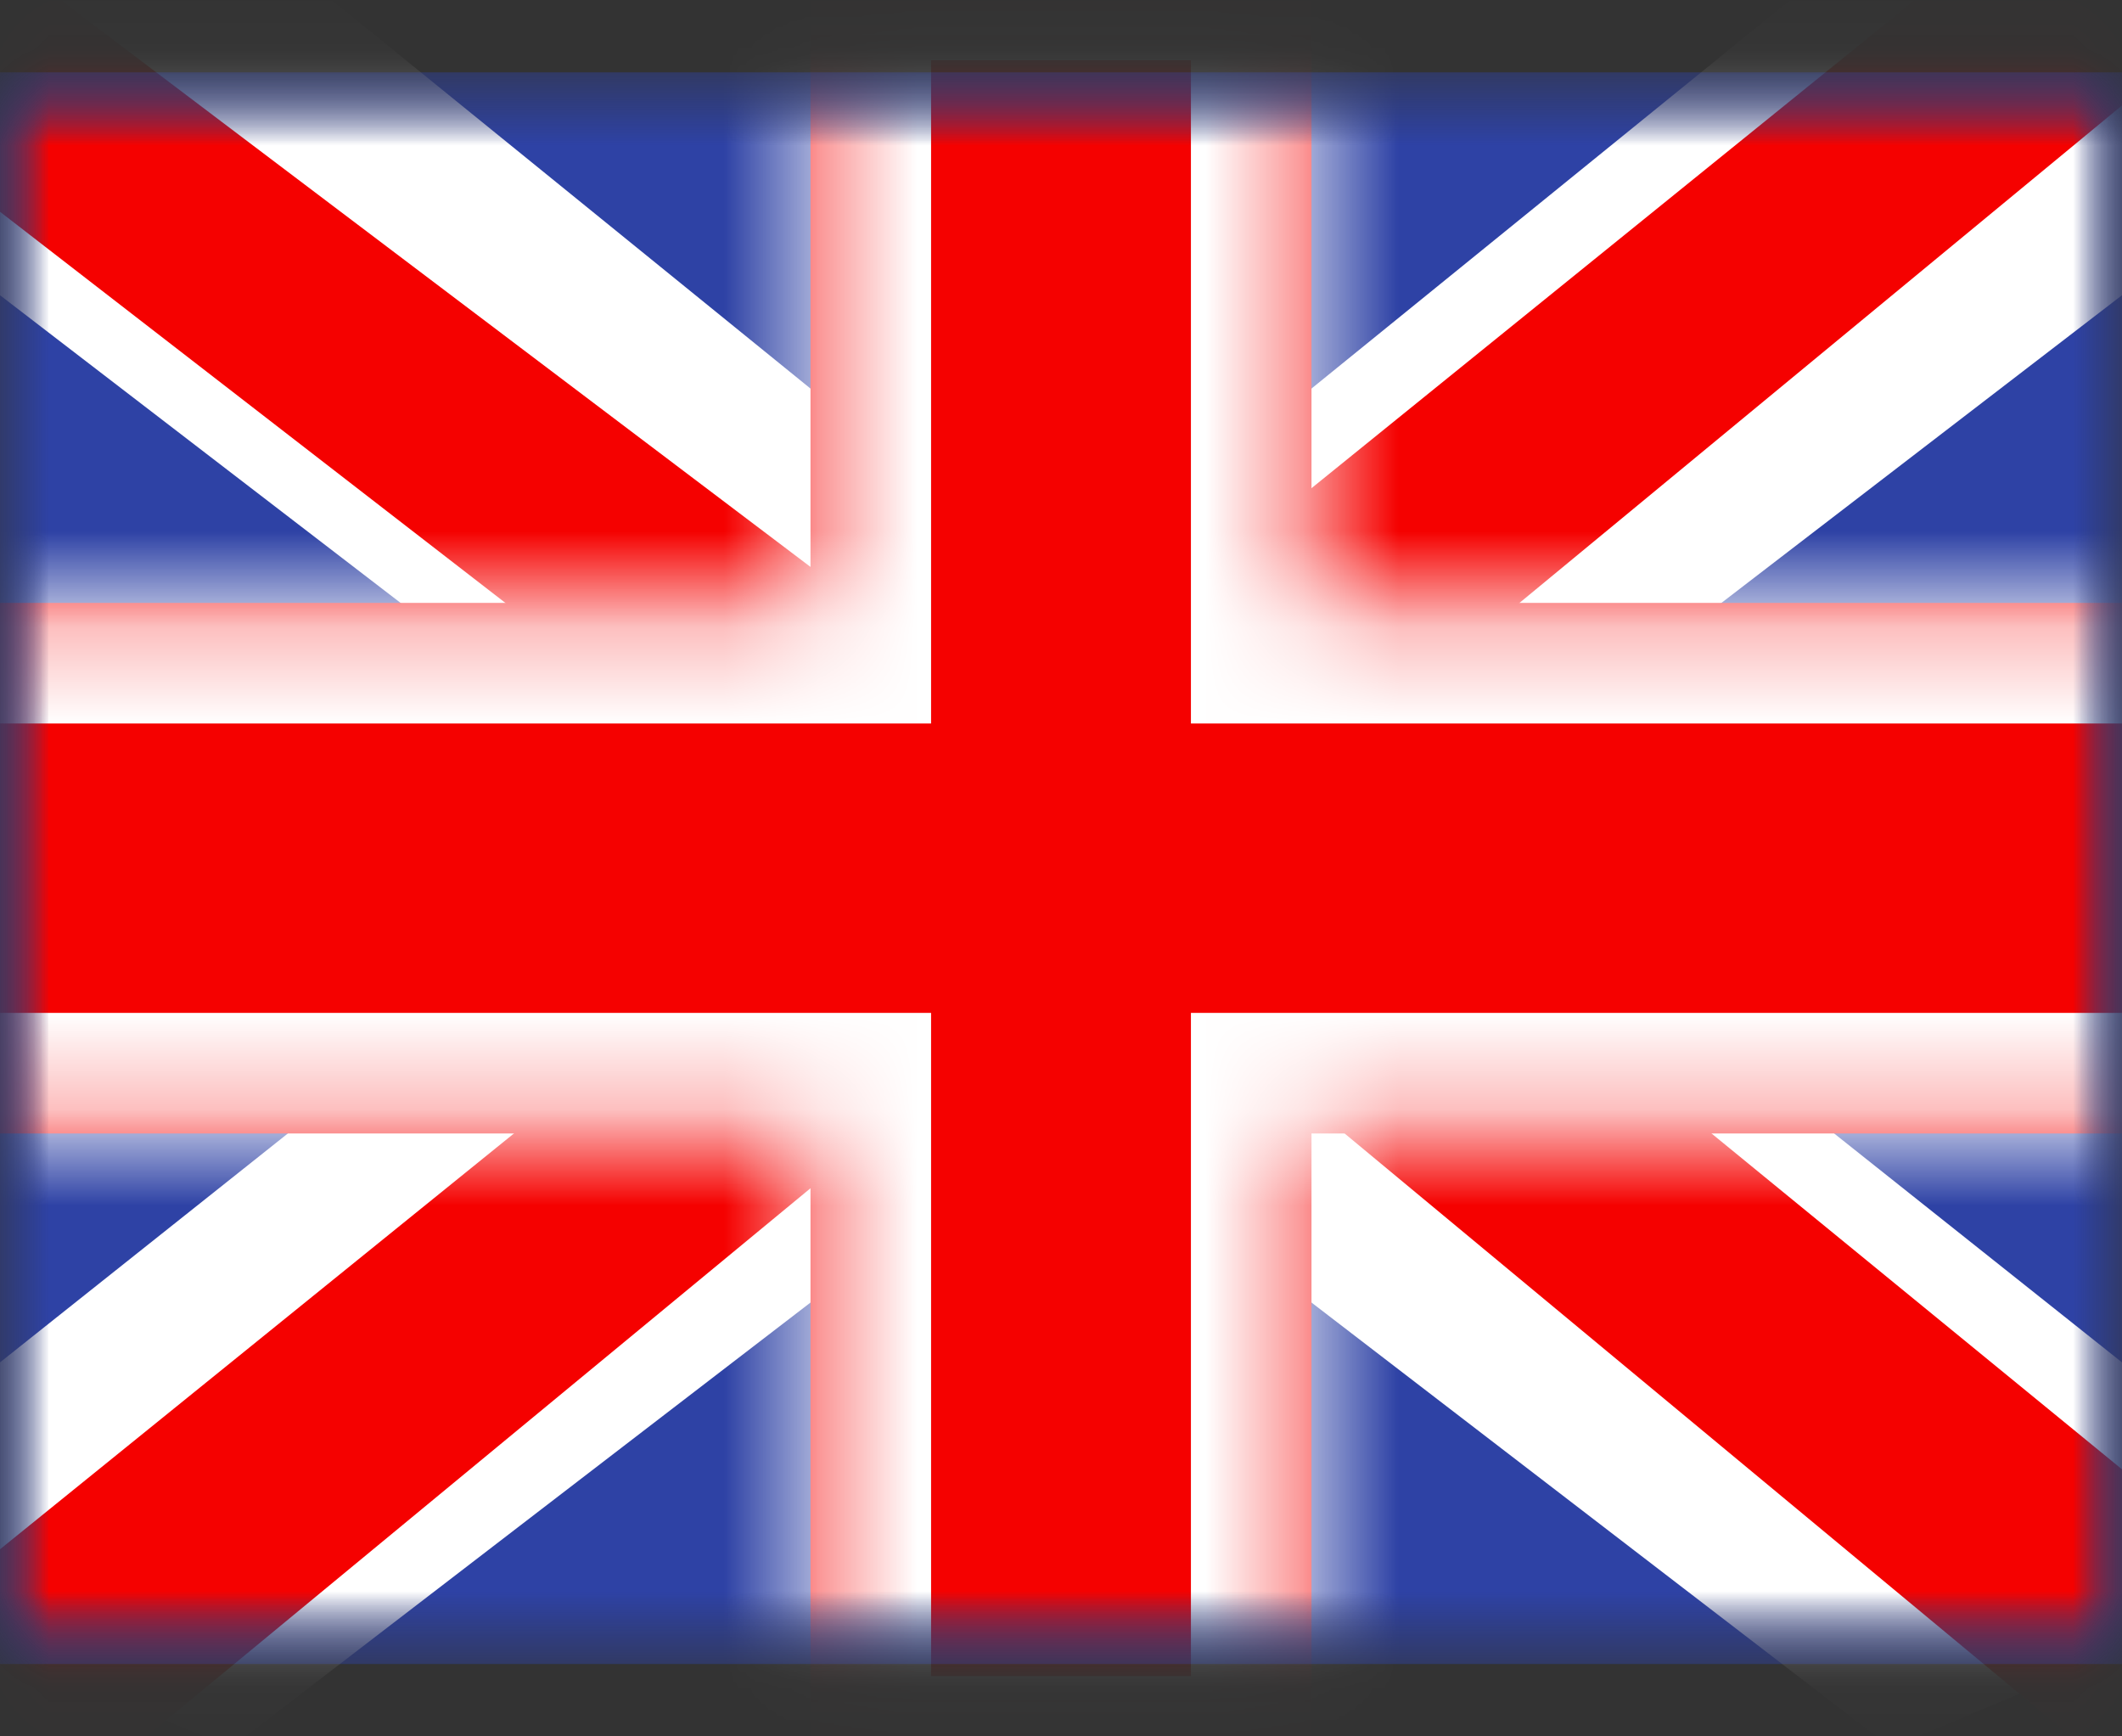
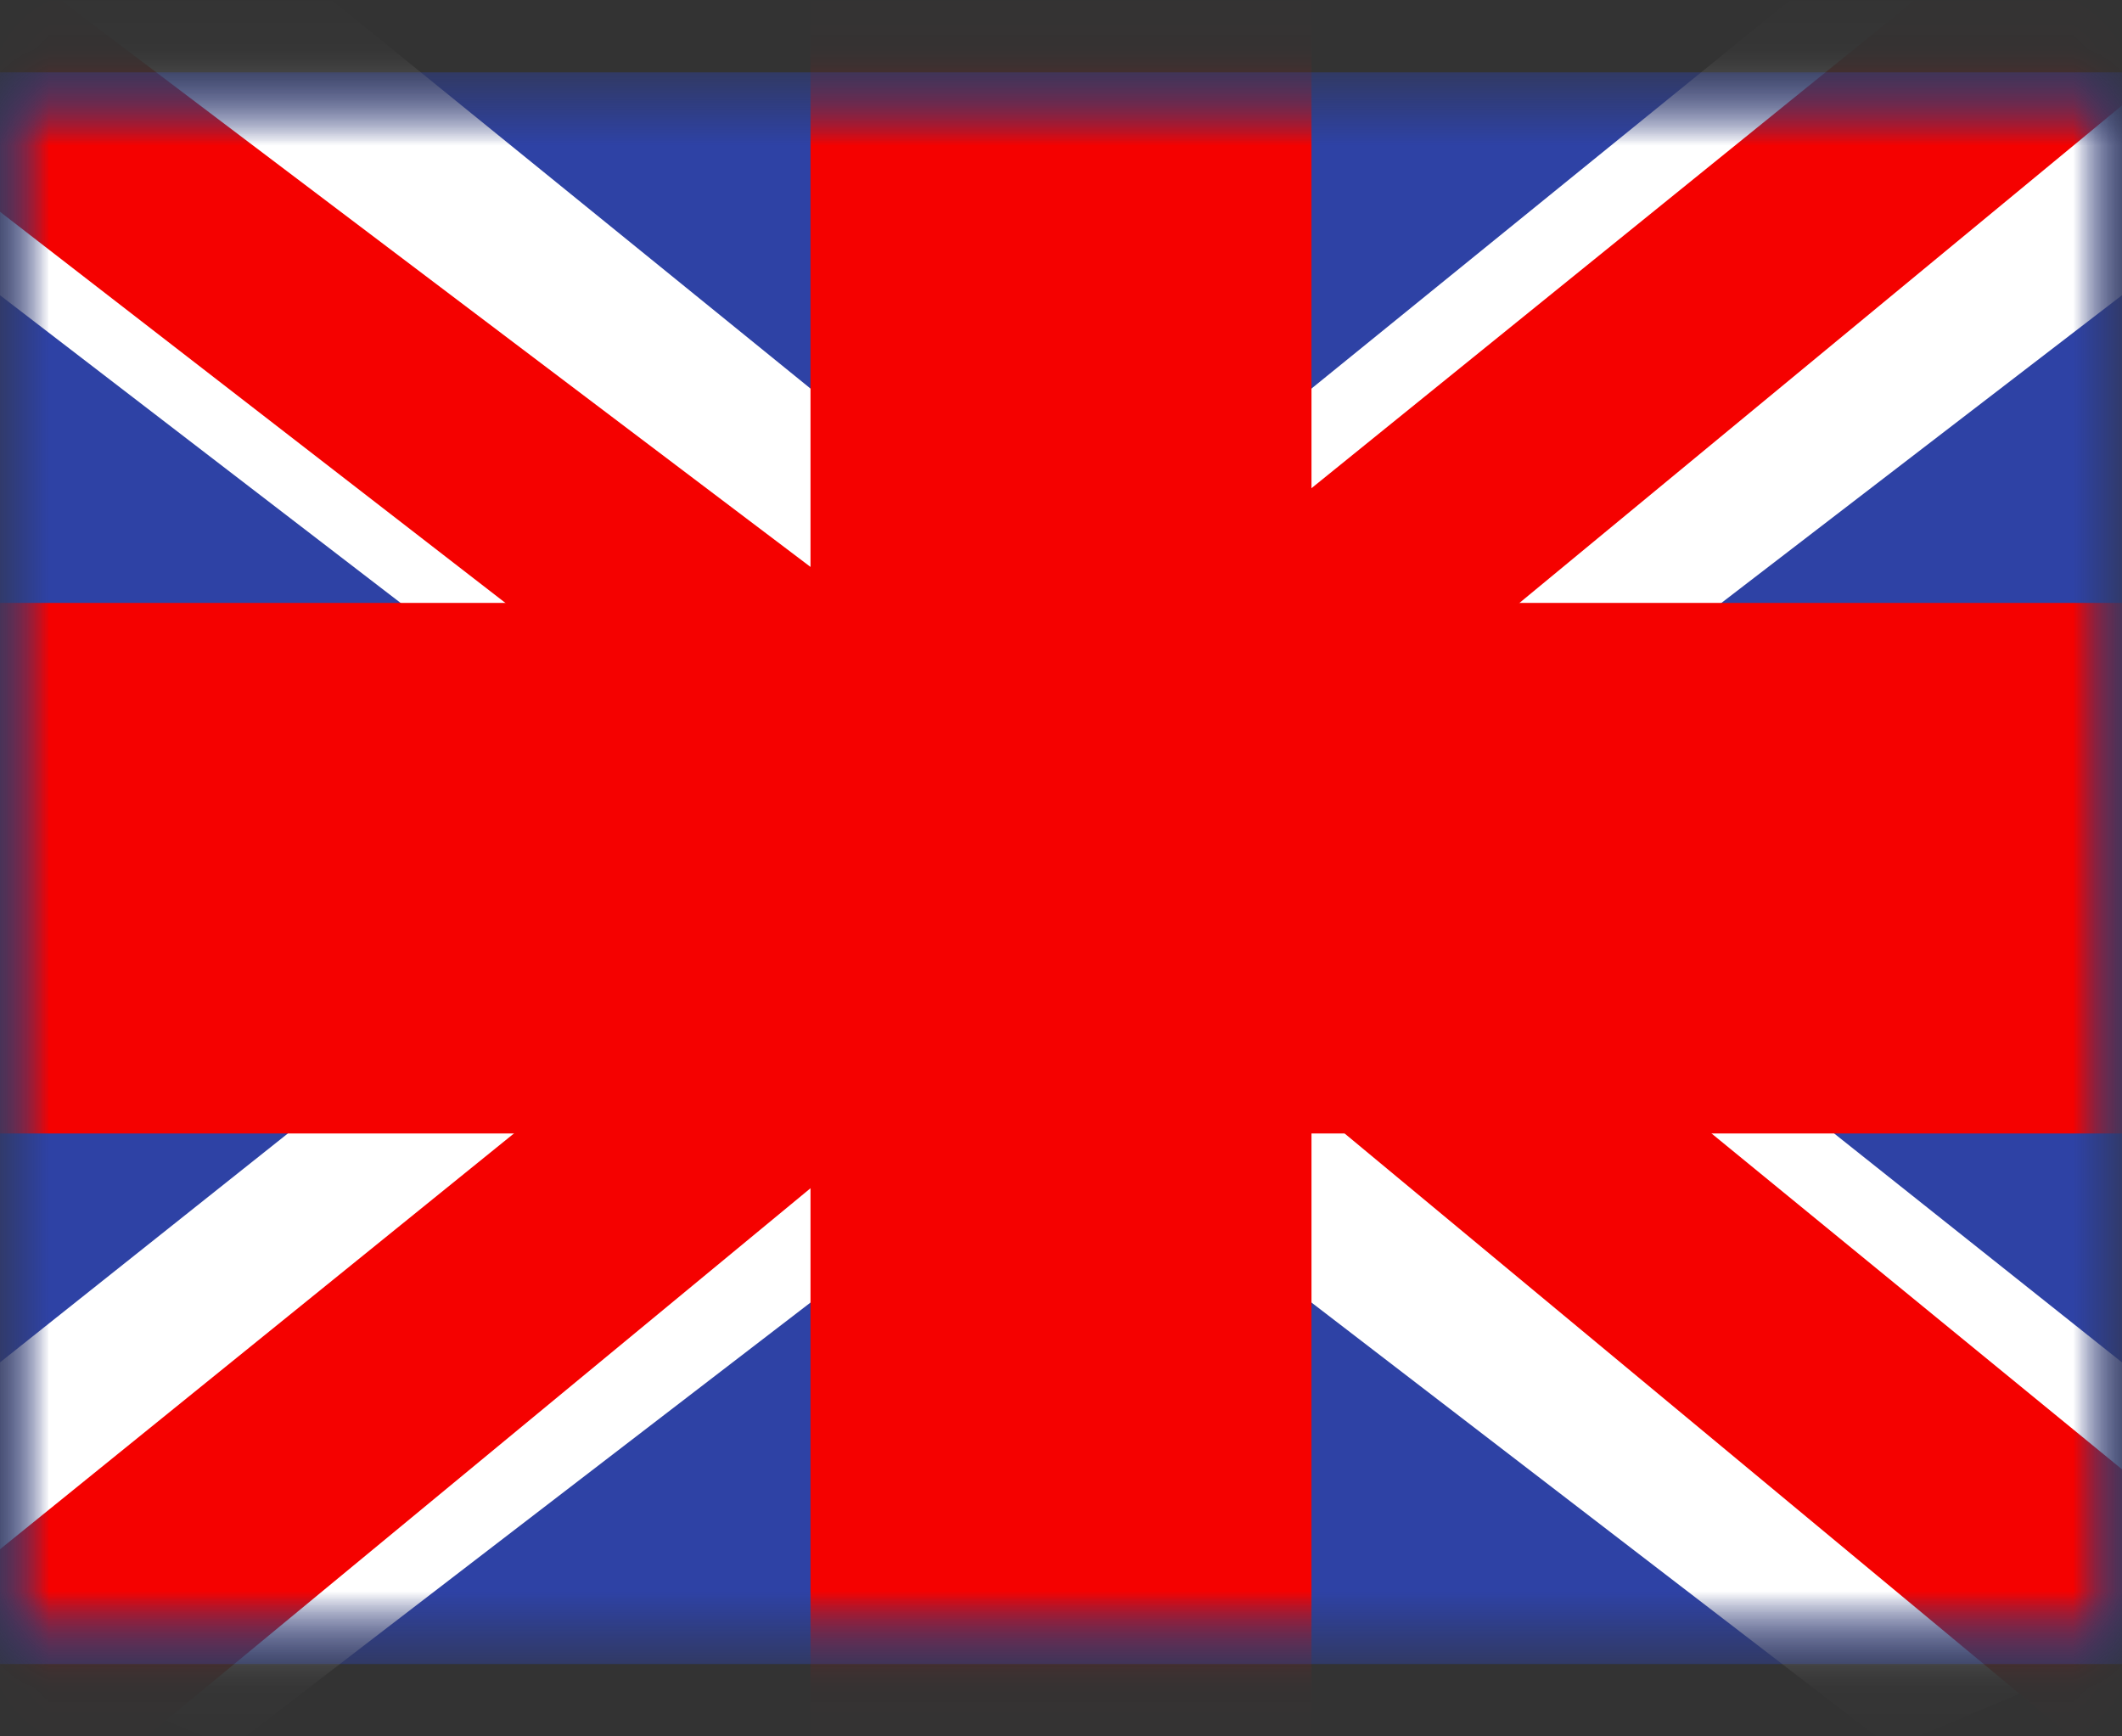
<svg xmlns="http://www.w3.org/2000/svg" width="22" height="18" viewBox="0 0 22 18" fill="none">
  <rect x="0" y="0" width="22" height="18" fill="#333333" stroke="none" />
  <mask id="mask0_190_926" style="mask-type:luminance" maskUnits="userSpaceOnUse" x="0" y="0" width="22" height="18">
    <rect y="0.75" width="22" height="16.5" fill="white" />
  </mask>
  <g mask="url(#mask0_190_926)">
    <path fill-rule="evenodd" clip-rule="evenodd" d="M0 0.75V17.25H22V0.75H0Z" fill="#2E42A5" />
    <mask id="mask1_190_926" style="mask-type:luminance" maskUnits="userSpaceOnUse" x="0" y="0" width="22" height="18">
      <path fill-rule="evenodd" clip-rule="evenodd" d="M0 0.75V17.25H22V0.75H0Z" fill="white" />
    </mask>
    <g mask="url(#mask1_190_926)">
      <mask id="mask2_190_926" style="mask-type:luminance" maskUnits="userSpaceOnUse" x="0" y="0" width="22" height="18">
        <rect y="0.75" width="22" height="16.5" fill="white" />
      </mask>
      <g mask="url(#mask2_190_926)">
        <path d="M-2.45 16.071L2.392 18.119L22.11 2.976L24.663 -0.066L19.486 -0.751L11.444 5.775L4.97 10.171L-2.45 16.071Z" fill="white" />
        <path d="M-1.787 17.506L0.679 18.694L23.747 -0.349H20.284L-1.787 17.506Z" fill="#F50100" />
        <path d="M24.45 16.071L19.608 18.119L-0.11 2.976L-2.663 -0.066L2.513 -0.751L10.556 5.775L17.03 10.171L24.45 16.071Z" fill="white" />
        <path d="M24.285 17.101L21.818 18.289L11.996 10.136L9.084 9.225L-2.909 -0.056H0.554L12.54 9.004L15.724 10.097L24.285 17.101Z" fill="#F50100" />
        <mask id="path-9-inside-1_190_926" fill="white">
          <path fill-rule="evenodd" clip-rule="evenodd" d="M13.597 -0.625H8.403V6.25H-1.356V11.75H8.403V18.625H13.597V11.75H23.394V6.25H13.597V-0.625Z" />
        </mask>
        <path fill-rule="evenodd" clip-rule="evenodd" d="M13.597 -0.625H8.403V6.25H-1.356V11.75H8.403V18.625H13.597V11.75H23.394V6.25H13.597V-0.625Z" fill="#F50100" />
-         <path d="M8.403 -0.625V-1.875H7.153V-0.625H8.403ZM13.597 -0.625H14.847V-1.875H13.597V-0.625ZM8.403 6.25V7.5H9.653V6.25H8.403ZM-1.356 6.25V5H-2.606V6.25H-1.356ZM-1.356 11.75H-2.606V13H-1.356V11.75ZM8.403 11.75H9.653V10.5H8.403V11.75ZM8.403 18.625H7.153V19.875H8.403V18.625ZM13.597 18.625V19.875H14.847V18.625H13.597ZM13.597 11.75V10.5H12.347V11.75H13.597ZM23.394 11.75V13H24.644V11.75H23.394ZM23.394 6.25H24.644V5H23.394V6.25ZM13.597 6.25H12.347V7.5H13.597V6.25ZM8.403 0.625H13.597V-1.875H8.403V0.625ZM9.653 6.25V-0.625H7.153V6.25H9.653ZM-1.356 7.5H8.403V5H-1.356V7.5ZM-0.106 11.75V6.25H-2.606V11.75H-0.106ZM8.403 10.5H-1.356V13H8.403V10.5ZM9.653 18.625V11.75H7.153V18.625H9.653ZM13.597 17.375H8.403V19.875H13.597V17.375ZM12.347 11.75V18.625H14.847V11.75H12.347ZM23.394 10.5H13.597V13H23.394V10.5ZM22.144 6.25V11.75H24.644V6.25H22.144ZM13.597 7.5H23.394V5H13.597V7.5ZM12.347 -0.625V6.25H14.847V-0.625H12.347Z" fill="white" mask="url(#path-9-inside-1_190_926)" />
      </g>
    </g>
  </g>
</svg>